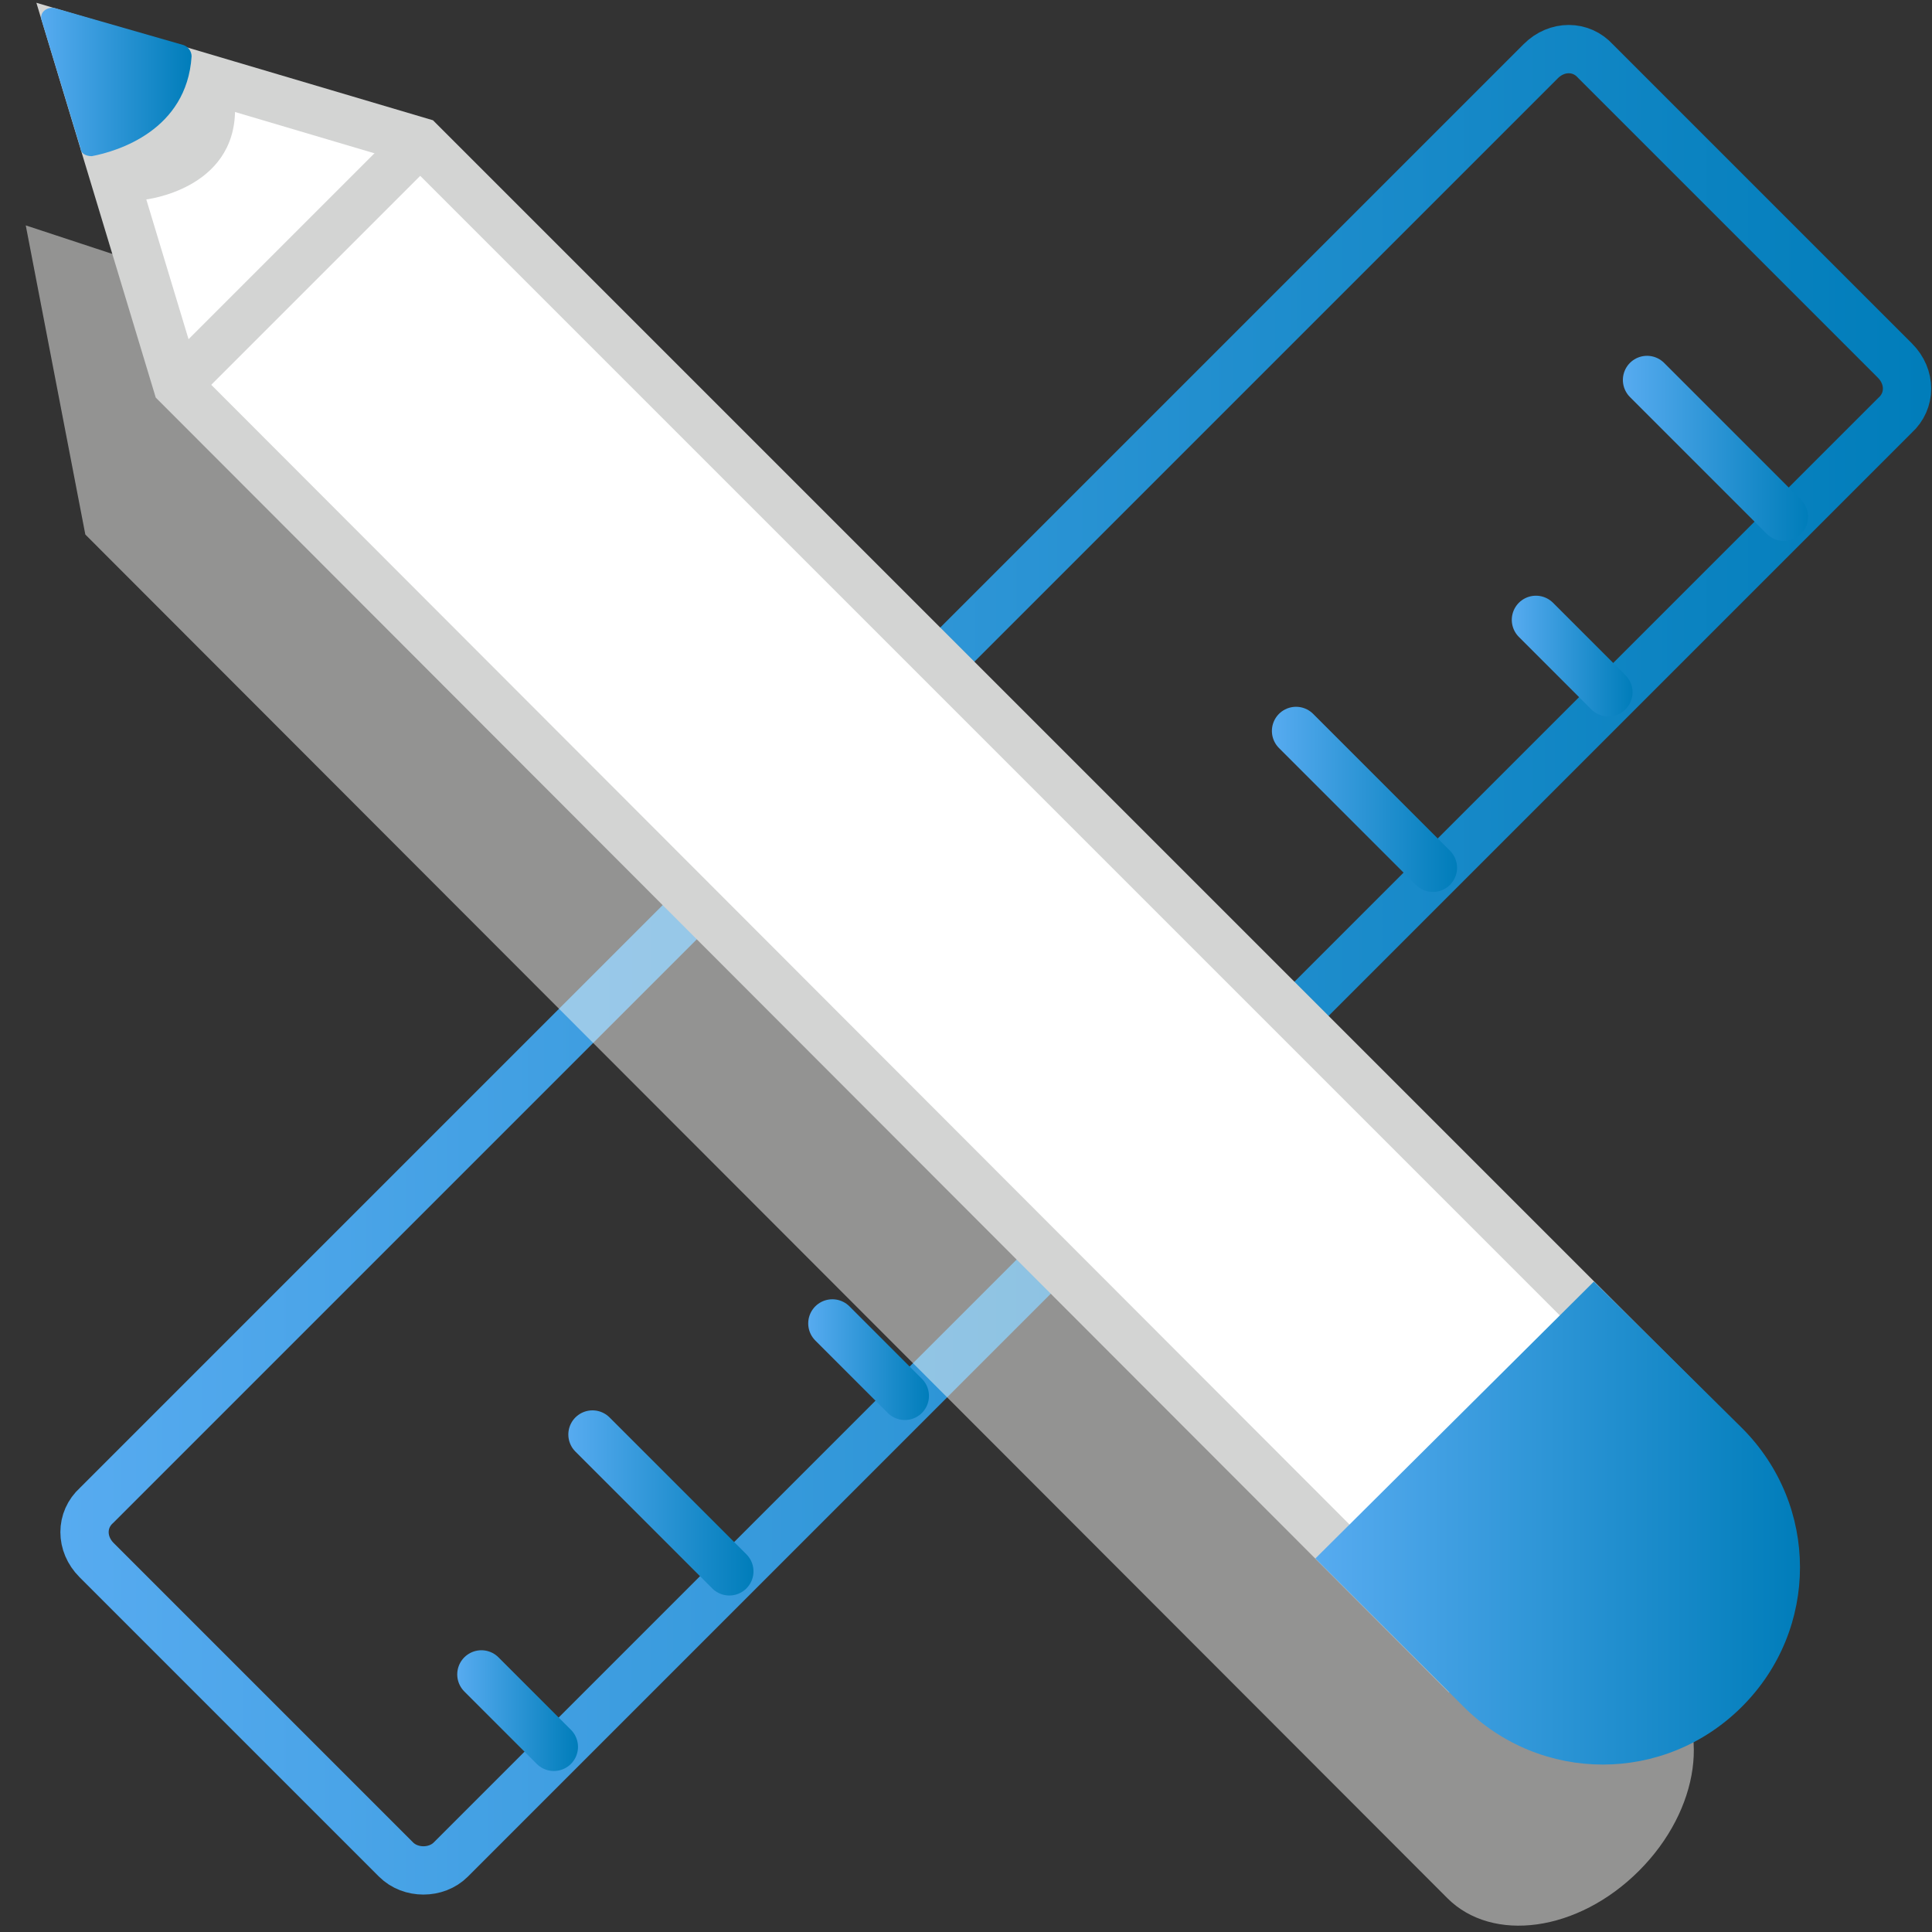
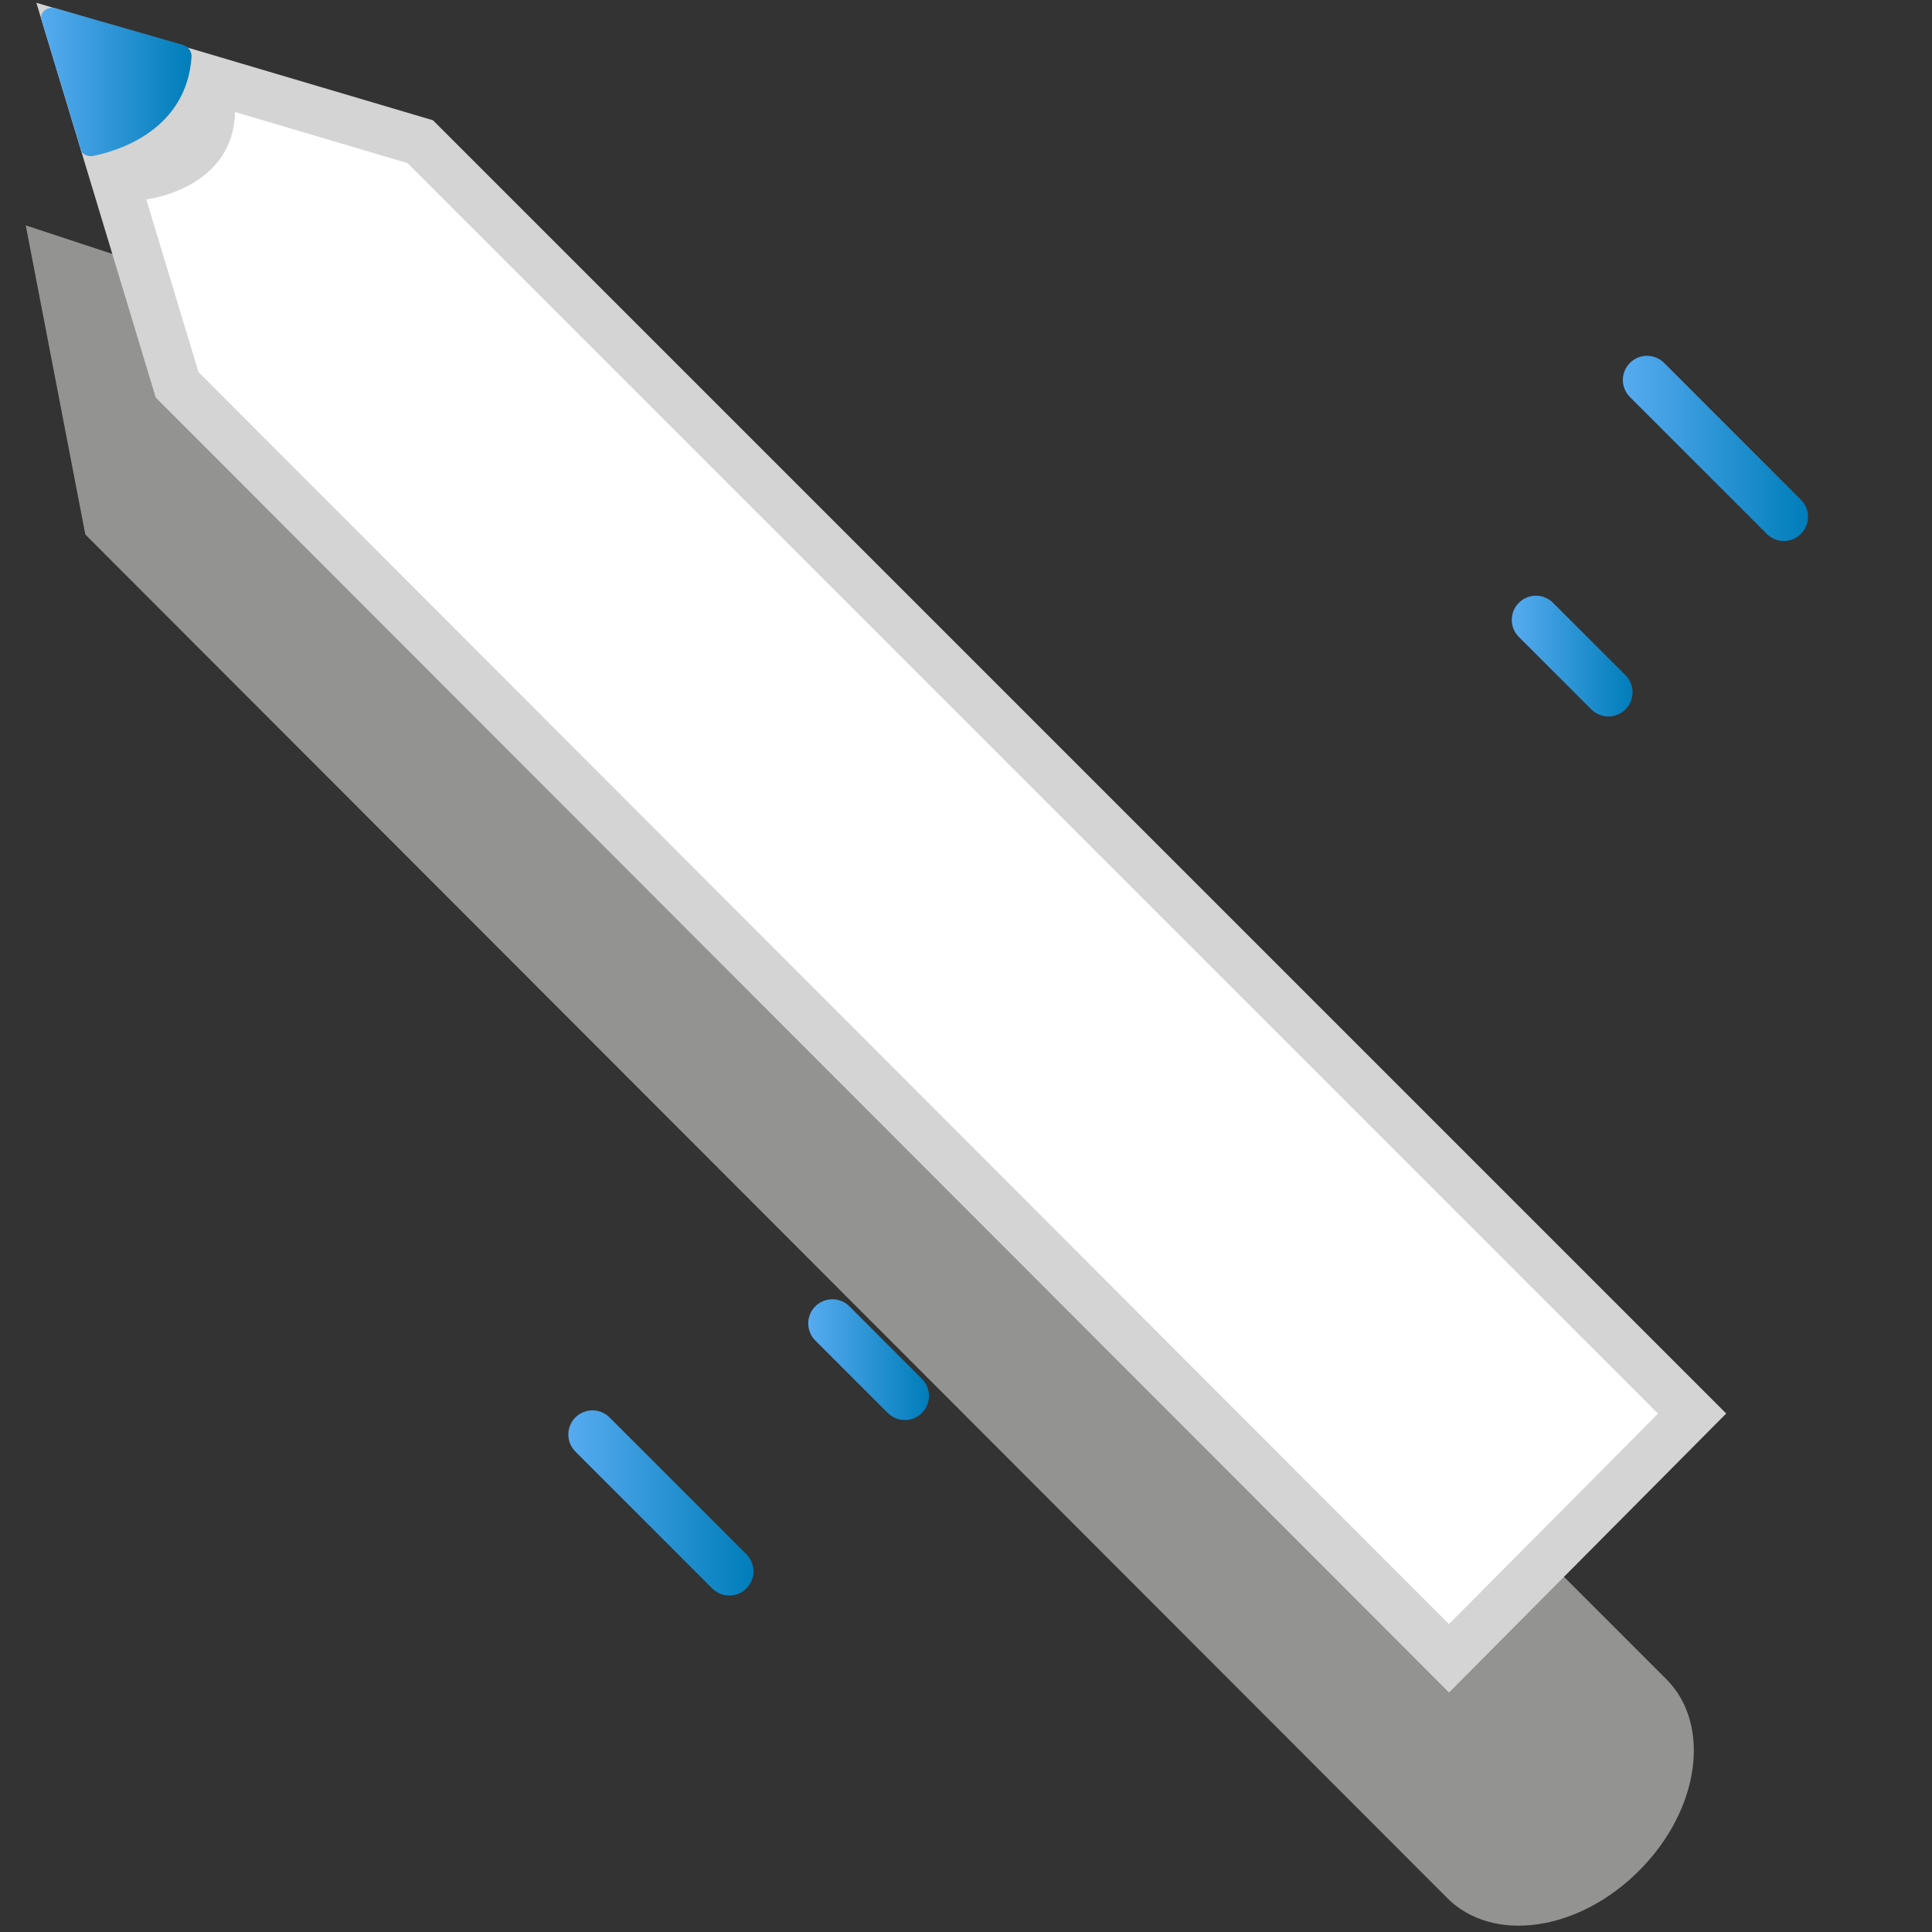
<svg xmlns="http://www.w3.org/2000/svg" version="1.1" id="Layer_1" x="0px" y="0px" viewBox="0 0 120 120" style="enable-background:new 0 0 120 120;" xml:space="preserve">
  <rect x="0" y="0" width="120" height="120" fill="#333333" stroke="none" />
  <style type="text/css">
	.st0{fill:none;stroke:url(#SVGID_1_);stroke-width:3;stroke-linecap:round;stroke-linejoin:round;stroke-miterlimit:10;}
	.st1{fill:none;stroke:url(#SVGID_2_);stroke-width:3;stroke-linecap:round;stroke-linejoin:round;stroke-miterlimit:10;}
	.st2{fill:none;stroke:url(#SVGID_3_);stroke-width:3;stroke-linecap:round;stroke-linejoin:round;stroke-miterlimit:10;}
	.st3{fill:none;stroke:url(#SVGID_4_);stroke-width:3;stroke-linecap:round;stroke-linejoin:round;stroke-miterlimit:10;}
	.st4{fill:none;stroke:url(#SVGID_5_);stroke-width:3;stroke-linecap:round;stroke-linejoin:round;stroke-miterlimit:10;}
	.st5{fill:none;stroke:url(#SVGID_6_);stroke-width:3;stroke-linecap:round;stroke-linejoin:round;stroke-miterlimit:10;}
	.st6{fill:none;stroke:url(#SVGID_7_);stroke-width:3;stroke-linecap:round;stroke-linejoin:round;stroke-miterlimit:10;}
	.st7{opacity:0.5;fill:#F5F5F3;}
	.st8{fill:#FFFFFF;stroke:#D3D4D3;stroke-width:3;stroke-miterlimit:10;}
	.st9{fill:url(#SVGID_8_);}
	.st10{fill:#D3D4D3;}
	.st11{fill:url(#SVGID_9_);}
</style>
  <g>
    <linearGradient id="SVGID_1_" gradientUnits="userSpaceOnUse" x1="3.75" y1="59.612" x2="119.95" y2="59.612">
      <stop offset="0" style="stop-color:#57ABF0" />
      <stop offset="1" style="stop-color:#007DBA" />
    </linearGradient>
-     <path class="st0" d="M24.6,115.5L6,96.9c-1-1-1-2.5,0-3.4L95.7,3.8c1-1,2.5-1,3.4,0l18.6,18.6c1,1,1,2.5,0,3.4L28,115.5   C27.1,116.4,25.5,116.4,24.6,115.5z" />
    <linearGradient id="SVGID_2_" gradientUnits="userSpaceOnUse" x1="93.9" y1="40.75" x2="101.4" y2="40.75">
      <stop offset="0" style="stop-color:#57ABF0" />
      <stop offset="1" style="stop-color:#007DBA" />
    </linearGradient>
    <line class="st1" x1="99.9" y1="43" x2="95.4" y2="38.5" />
    <linearGradient id="SVGID_3_" gradientUnits="userSpaceOnUse" x1="50.2" y1="84.45" x2="57.7" y2="84.45">
      <stop offset="0" style="stop-color:#57ABF0" />
      <stop offset="1" style="stop-color:#007DBA" />
    </linearGradient>
    <line class="st2" x1="56.2" y1="86.7" x2="51.7" y2="82.2" />
    <linearGradient id="SVGID_4_" gradientUnits="userSpaceOnUse" x1="79" y1="49.65" x2="90.5" y2="49.65">
      <stop offset="0" style="stop-color:#57ABF0" />
      <stop offset="1" style="stop-color:#007DBA" />
    </linearGradient>
-     <line class="st3" x1="89" y1="53.9" x2="80.5" y2="45.4" />
    <linearGradient id="SVGID_5_" gradientUnits="userSpaceOnUse" x1="35.3" y1="93.35" x2="46.8" y2="93.35">
      <stop offset="0" style="stop-color:#57ABF0" />
      <stop offset="1" style="stop-color:#007DBA" />
    </linearGradient>
    <line class="st4" x1="45.3" y1="97.6" x2="36.8" y2="89.1" />
    <linearGradient id="SVGID_6_" gradientUnits="userSpaceOnUse" x1="100.8" y1="27.85" x2="112.3" y2="27.85">
      <stop offset="0" style="stop-color:#57ABF0" />
      <stop offset="1" style="stop-color:#007DBA" />
    </linearGradient>
    <line class="st5" x1="110.8" y1="32.1" x2="102.3" y2="23.6" />
    <linearGradient id="SVGID_7_" gradientUnits="userSpaceOnUse" x1="28.4" y1="106.25" x2="35.9" y2="106.25">
      <stop offset="0" style="stop-color:#57ABF0" />
      <stop offset="1" style="stop-color:#007DBA" />
    </linearGradient>
-     <line class="st6" x1="34.4" y1="108.5" x2="29.9" y2="104" />
  </g>
  <path class="st7" d="M101.8,116.2L101.8,116.2c-3.8,3.8-9.1,4.5-11.9,1.7L5.3,33.2L1.6,14l17.3,5.7l84.6,84.6  C106.3,107.1,105.6,112.4,101.8,116.2z" />
  <polygon class="st8" points="4.5,2.4 11,23.9 90,103 105.1,87.8 26.1,8.8 " />
-   <line class="st8" x1="25.3" y1="9.6" x2="11.8" y2="23.1" />
  <linearGradient id="SVGID_8_" gradientUnits="userSpaceOnUse" x1="81.7" y1="94.6" x2="111.8" y2="94.6">
    <stop offset="0" style="stop-color:#57ABF0" />
    <stop offset="1" style="stop-color:#007DBA" />
  </linearGradient>
-   <path class="st9" d="M81.7,96.8l9.2,9.2c4.8,4.8,12.5,4.8,17.3,0l0,0c4.8-4.8,4.8-12.5,0-17.3L99,79.6L81.7,96.8z" />
  <path class="st10" d="M9,12.4c0,0,5.6-0.6,5.6-5.6L6.7,4.5L9,12.4z" />
  <linearGradient id="SVGID_9_" gradientUnits="userSpaceOnUse" x1="2.555" y1="5.092" x2="11.9" y2="5.092">
    <stop offset="0" style="stop-color:#57ABF0" />
    <stop offset="1" style="stop-color:#007DBA" />
  </linearGradient>
  <path class="st11" d="M5.7,9.7c1.6-0.3,5.9-1.6,6.2-6.2c0-0.3-0.2-0.6-0.5-0.7l-8-2.3c-0.5-0.1-1,0.3-0.8,0.8L5,9.2  C5,9.5,5.3,9.7,5.7,9.7z" />
</svg>